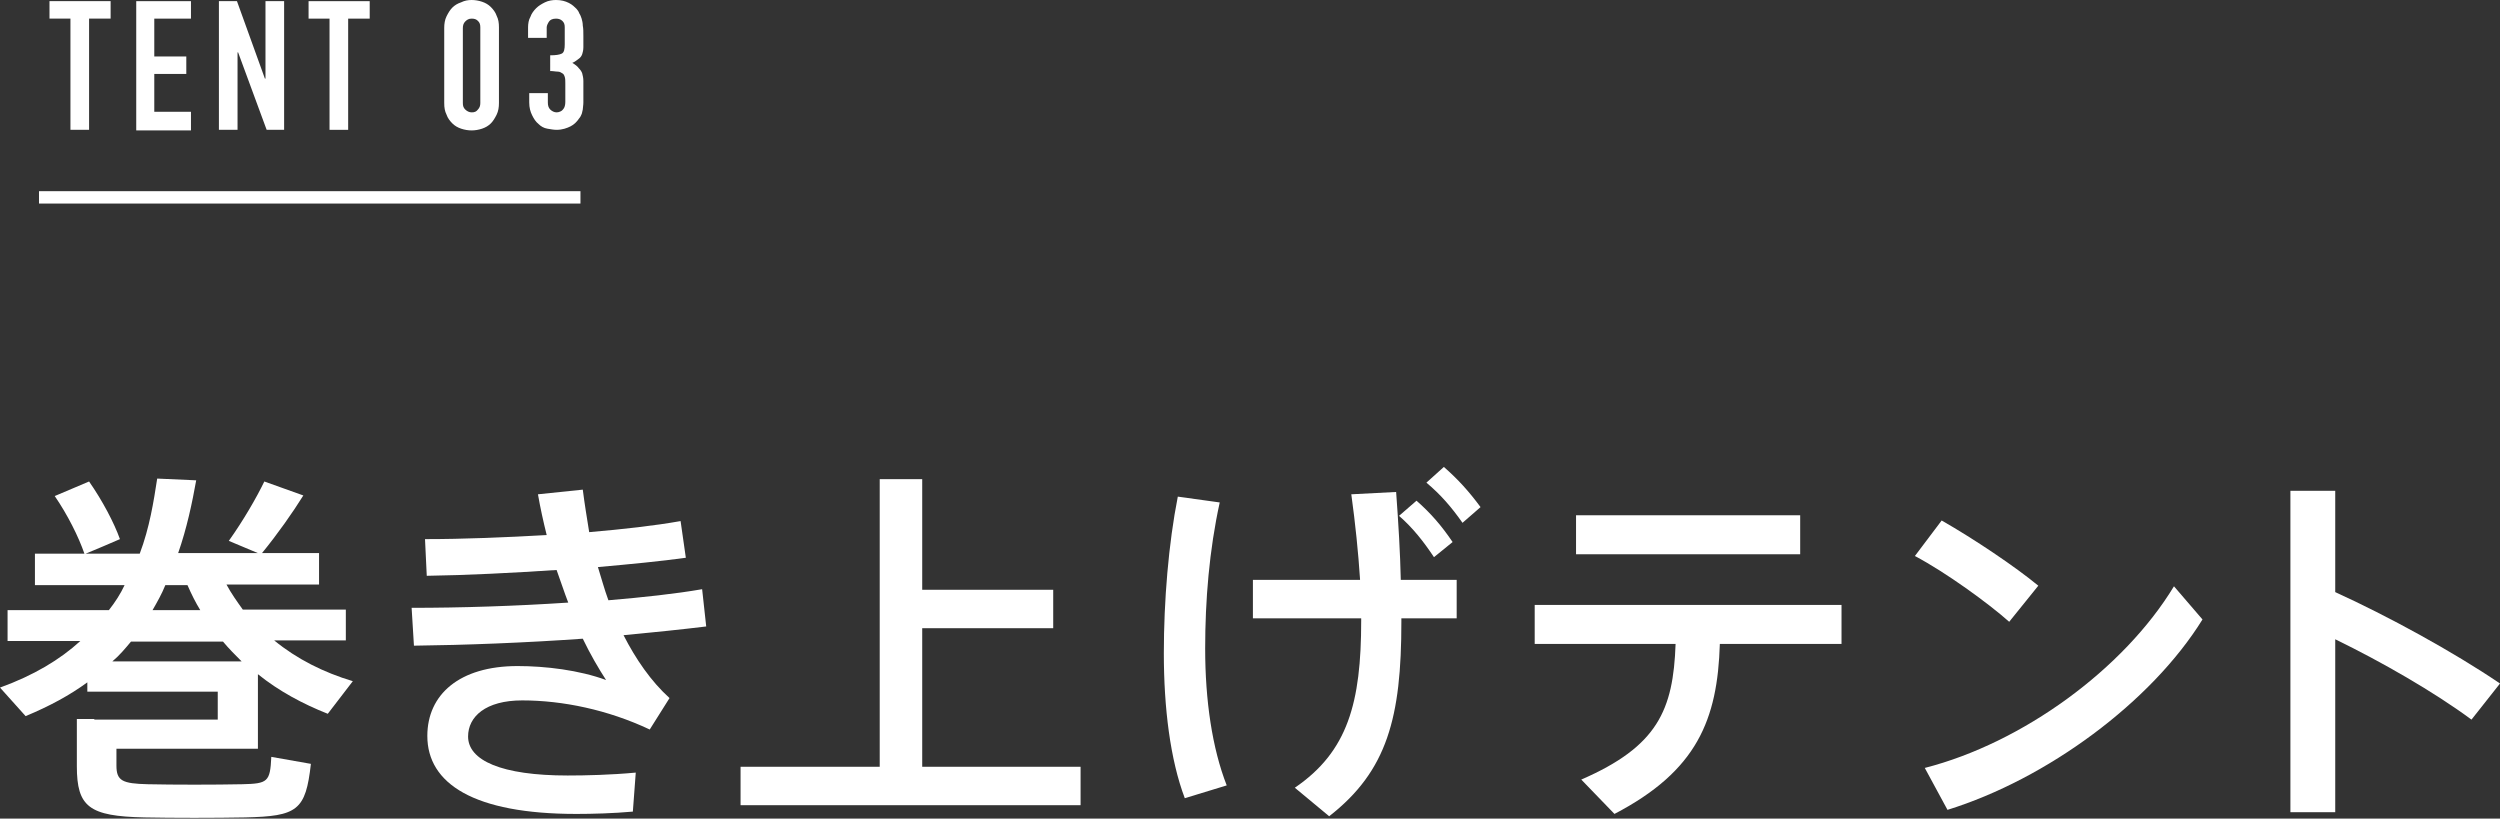
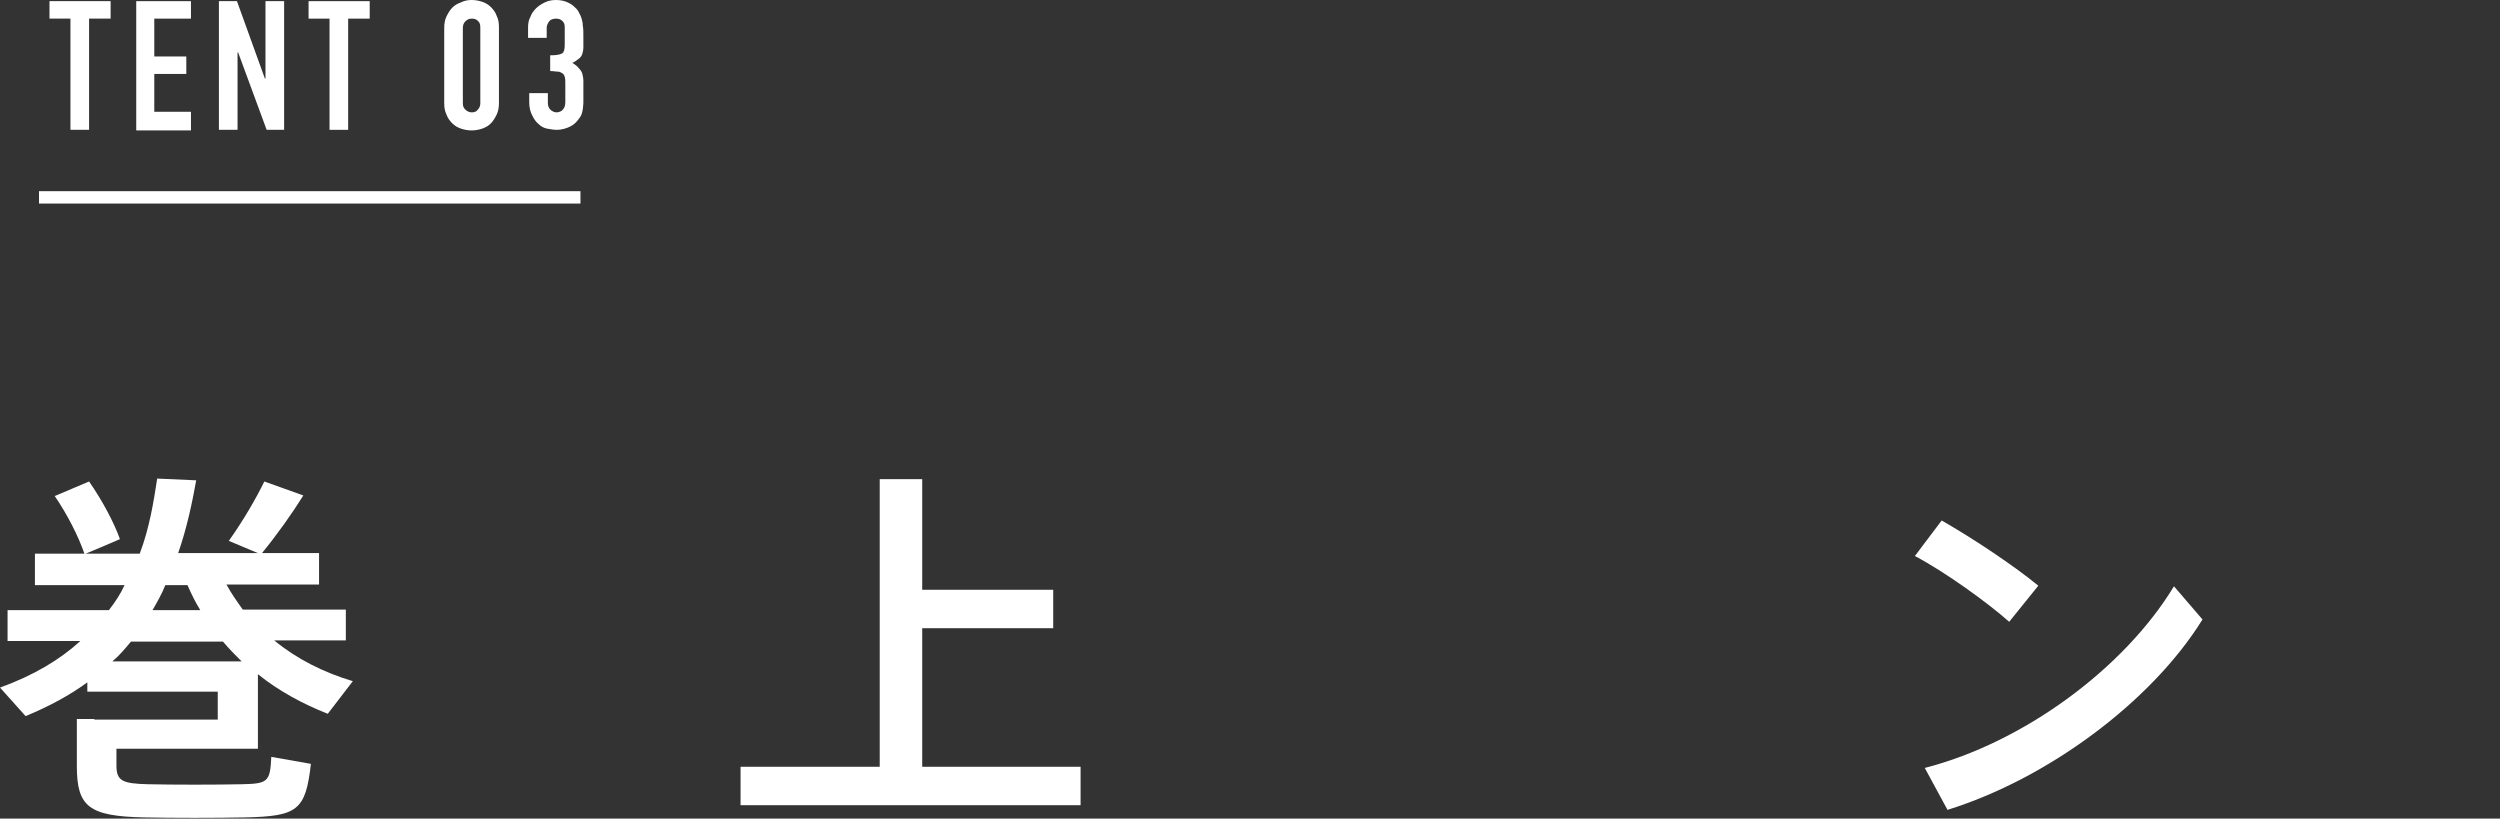
<svg xmlns="http://www.w3.org/2000/svg" version="1.1" id="レイヤー_1" x="0px" y="0px" viewBox="0 0 429.4 140.6" style="enable-background:new 0 0 429.4 140.6;" xml:space="preserve">
  <rect x="0" y="0" width="429.4" height="140.6" fill="#333333" stroke="none" />
  <style type="text/css">
	.st0{fill:#FFFFFF;}
	.st1{fill:none;stroke:#FFFFFF;stroke-width:2.126;stroke-miterlimit:10;}
</style>
  <g>
    <path class="st0" d="M12.2,3.2H8.5v-3H19v3h-3.7v19.1h-3.2V3.2z" />
    <path class="st0" d="M23.4,0.2h9.4v3h-6.3v6.5H32v3h-5.5v6.5h6.3v3.2h-9.4V0.2z" />
    <path class="st0" d="M37.7,0.2h3l4.8,13.3h0.1V0.2h3.2v22.1h-3L40.9,9h-0.1v13.3h-3.2V0.2z" />
    <path class="st0" d="M56.6,3.2H53v-3h10.5v3h-3.7v19.1h-3.2V3.2z" />
    <path class="st0" d="M76.3,4.8c0-0.7,0.1-1.4,0.4-2c0.3-0.6,0.6-1.1,1-1.5c0.4-0.4,0.9-0.7,1.5-0.9C79.8,0.1,80.4,0,81,0   s1.2,0.1,1.8,0.3c0.6,0.2,1.1,0.5,1.5,0.9c0.4,0.4,0.8,0.9,1,1.5c0.3,0.6,0.4,1.2,0.4,2v13c0,0.7-0.1,1.4-0.4,2   c-0.3,0.6-0.6,1.1-1,1.5c-0.4,0.4-0.9,0.7-1.5,0.9c-0.6,0.2-1.2,0.3-1.8,0.3s-1.2-0.1-1.8-0.3c-0.6-0.2-1.1-0.5-1.5-0.9   c-0.4-0.4-0.8-0.9-1-1.5c-0.3-0.6-0.4-1.2-0.4-2V4.8z M79.5,17.7c0,0.5,0.1,0.8,0.4,1.1c0.3,0.3,0.7,0.5,1.1,0.5   c0.5,0,0.8-0.1,1.1-0.5c0.3-0.3,0.4-0.7,0.4-1.1v-13c0-0.5-0.1-0.8-0.4-1.1S81.5,3.2,81,3.2c-0.5,0-0.8,0.2-1.1,0.5   s-0.4,0.7-0.4,1.1V17.7z" />
    <path class="st0" d="M94.5,9.5c1,0,1.6-0.1,2-0.3S97,8.4,97,7.6V4.7c0-0.5-0.1-0.8-0.4-1.1c-0.3-0.3-0.7-0.4-1.1-0.4   c-0.6,0-1,0.2-1.2,0.5s-0.4,0.7-0.4,1v1.8h-3.2V4.7c0-0.6,0.1-1.3,0.4-1.8c0.2-0.6,0.6-1.1,1-1.5c0.4-0.4,0.9-0.7,1.5-1   S94.9,0,95.5,0c0.9,0,1.6,0.2,2.2,0.5c0.6,0.3,1,0.7,1.3,1c0.2,0.2,0.4,0.5,0.5,0.8c0.2,0.3,0.3,0.6,0.4,0.9   c0.1,0.3,0.2,0.8,0.2,1.2c0.1,0.5,0.1,1.1,0.1,1.8c0,0.8,0,1.4,0,1.9c0,0.5-0.1,0.9-0.2,1.2c-0.1,0.3-0.3,0.6-0.6,0.8   c-0.3,0.2-0.6,0.5-1.1,0.7c0.5,0.3,0.9,0.6,1.1,0.9c0.3,0.3,0.5,0.6,0.6,0.9c0.1,0.4,0.2,0.8,0.2,1.3c0,0.5,0,1.2,0,1.9   c0,0.7,0,1.3,0,1.8c0,0.5-0.1,0.9-0.1,1.2c-0.1,0.3-0.1,0.6-0.2,0.8s-0.2,0.5-0.4,0.7c-0.4,0.6-0.9,1.1-1.5,1.4s-1.4,0.6-2.4,0.6   c-0.5,0-1-0.1-1.6-0.2s-1.1-0.4-1.5-0.8c-0.5-0.4-0.8-0.9-1.1-1.5c-0.3-0.6-0.5-1.3-0.5-2.2V16h3.2v1.6c0,0.5,0.1,0.9,0.4,1.2   c0.3,0.3,0.7,0.5,1.1,0.5s0.9-0.2,1.1-0.5c0.3-0.3,0.4-0.8,0.4-1.3v-3.2c0-0.4,0-0.8-0.1-1.1c-0.1-0.3-0.2-0.5-0.4-0.6   s-0.4-0.3-0.8-0.3s-0.7-0.1-1.3-0.1V9.5z" />
  </g>
  <line class="st1" x1="6.7" y1="33.9" x2="99.7" y2="33.9" />
  <g>
    <g>
      <path class="st0" d="M16.2,123.6H20h17.4v-4.8H15v-1.6c-3,2.2-6.5,4.1-10.6,5.8L0,118.1c5.8-2.1,10.3-4.8,13.8-8H1.3v-5.3h17.4    c1.1-1.4,2-2.8,2.7-4.3H6v-5.4h8.5c-1-2.9-2.9-6.7-5.1-9.9l5.9-2.5c2.3,3.3,4.3,7.1,5.3,9.9c-4.6,2-5.7,2.4-5.9,2.5H24    c1.7-4.5,2.4-9,3-12.9l6.7,0.3c-0.7,3.9-1.6,8.2-3.1,12.5h13.7l-5-2.1c2.5-3.5,4.8-7.5,6.1-10.2l6.7,2.4c-1.8,2.9-4.4,6.6-7.1,9.9    h9.8v5.4H38.9c0.8,1.5,1.8,2.9,2.8,4.3h17.7v5.3H47.1c3.9,3.2,8.5,5.5,13.5,7l-4.3,5.6c-4.3-1.7-8.4-3.9-12-6.8v12.8H20v2.9    c0,2.6,1,3.1,5.4,3.2c4.3,0.1,11.6,0.1,16.2,0c4.4-0.1,4.8-0.4,5-4.7l6.8,1.2c-0.9,8-2.3,9-11.3,9.2c-5,0.1-12.5,0.1-17.3,0    c-9.5-0.2-11.6-1.8-11.6-8.8v-8.1H16.2z M41.5,113.6c-1.1-1.1-2.2-2.2-3.2-3.4H22.5c-1,1.2-2,2.4-3.2,3.4H41.5z M34.4,104.8    c-0.8-1.3-1.5-2.7-2.2-4.3h-3.8c-0.6,1.5-1.4,2.9-2.2,4.3H34.4z" />
-       <path class="st0" d="M70.7,104.4c8.4,0,17.9-0.3,26.9-0.9c-0.7-1.8-1.3-3.7-2-5.6c-7.6,0.5-15.3,0.9-22.3,1L73,92.6    c6.6,0,13.9-0.3,20.9-0.7c-0.6-2.4-1.1-4.7-1.5-7l7.7-0.8c0.3,2.4,0.7,4.8,1.1,7.3c5.8-0.5,11.2-1.1,15.7-1.9l0.9,6.3    c-4.3,0.6-9.5,1.1-15.1,1.6c0.6,1.9,1.1,3.8,1.8,5.7c5.9-0.5,11.5-1.1,16.1-1.9l0.7,6.4c-4.1,0.5-8.9,1-14.2,1.5    c2.1,4.1,4.7,7.9,7.9,10.8l-3.4,5.4c-7.2-3.4-15-5-21.9-5c-6.3,0-9.3,2.8-9.3,6.2c0,4.1,5.7,6.7,17.1,6.7c3.1,0,7.4-0.1,11.7-0.5    l-0.5,6.7c-3.3,0.3-7,0.4-9.7,0.4c-17.6,0-25.6-5.2-25.6-13.4c0-7.1,5.5-12,15.5-12c4.8,0,10.6,0.7,15.2,2.4c-1.3-2-2.7-4.4-4-7.1    c-9.8,0.7-20.3,1.1-29,1.2L70.7,104.4z" />
      <path class="st0" d="M151.1,131.7V82.3h7.3v19h22.5v6.6h-22.5v23.8h27.2v6.6h-58.4v-6.6H151.1z" />
-       <path class="st0" d="M209.5,86.3c-1.8,8.2-2.5,16.8-2.5,25.1c0,8.9,1.2,17.1,3.7,23.5l-7.2,2.2c-2.5-6.6-3.6-15.5-3.6-24.9    c0-9,0.8-18.8,2.4-26.9L209.5,86.3z M233.6,99.5c-0.3-4.6-0.8-9.5-1.5-14.6l7.7-0.4c0.4,5.5,0.7,10.5,0.8,15.1h9.6v6.6h-9.5v0.6    c0,16.4-2.4,25.6-12.4,33.4l-5.9-4.9c9.1-6.2,11.4-14.6,11.4-28.7v-0.4h-18.6v-6.6H233.6z M243.3,86c2.5,2.2,4.3,4.3,6.2,7.1    l-3.2,2.6c-1.8-2.7-3.6-5-6-7.1L243.3,86z M248,80.2c2.5,2.2,4.3,4.2,6.3,6.9l-3.1,2.7c-1.9-2.7-3.7-4.8-6.2-6.9L248,80.2z" />
-       <path class="st0" d="M277.3,139.8l-5.7-5.9c13.1-5.7,15.8-11.9,16.2-23.3h-24.2v-6.7h52.7v6.7h-20.9    C295,123.6,291.5,132.4,277.3,139.8z M309.2,88.5v6.7h-38.5v-6.7H309.2z" />
      <path class="st0" d="M350.1,100.6l-5,6.2c-3.6-3.2-10.9-8.5-16.2-11.3l4.6-6.1C339.1,92.6,346.1,97.3,350.1,100.6z M373.4,100.7    l4.9,5.7c-8.8,14.2-26.7,27.4-43.8,32.7l-3.9-7.2C347.4,127.6,364.8,114.9,373.4,100.7z" />
-       <path class="st0" d="M429.4,117.4l-4.9,6.2c-6.5-4.8-15.4-9.9-23.4-13.8v29.7h-7.7V84.3h7.7v17.4    C410.1,105.8,421.3,111.9,429.4,117.4z" />
    </g>
  </g>
</svg>